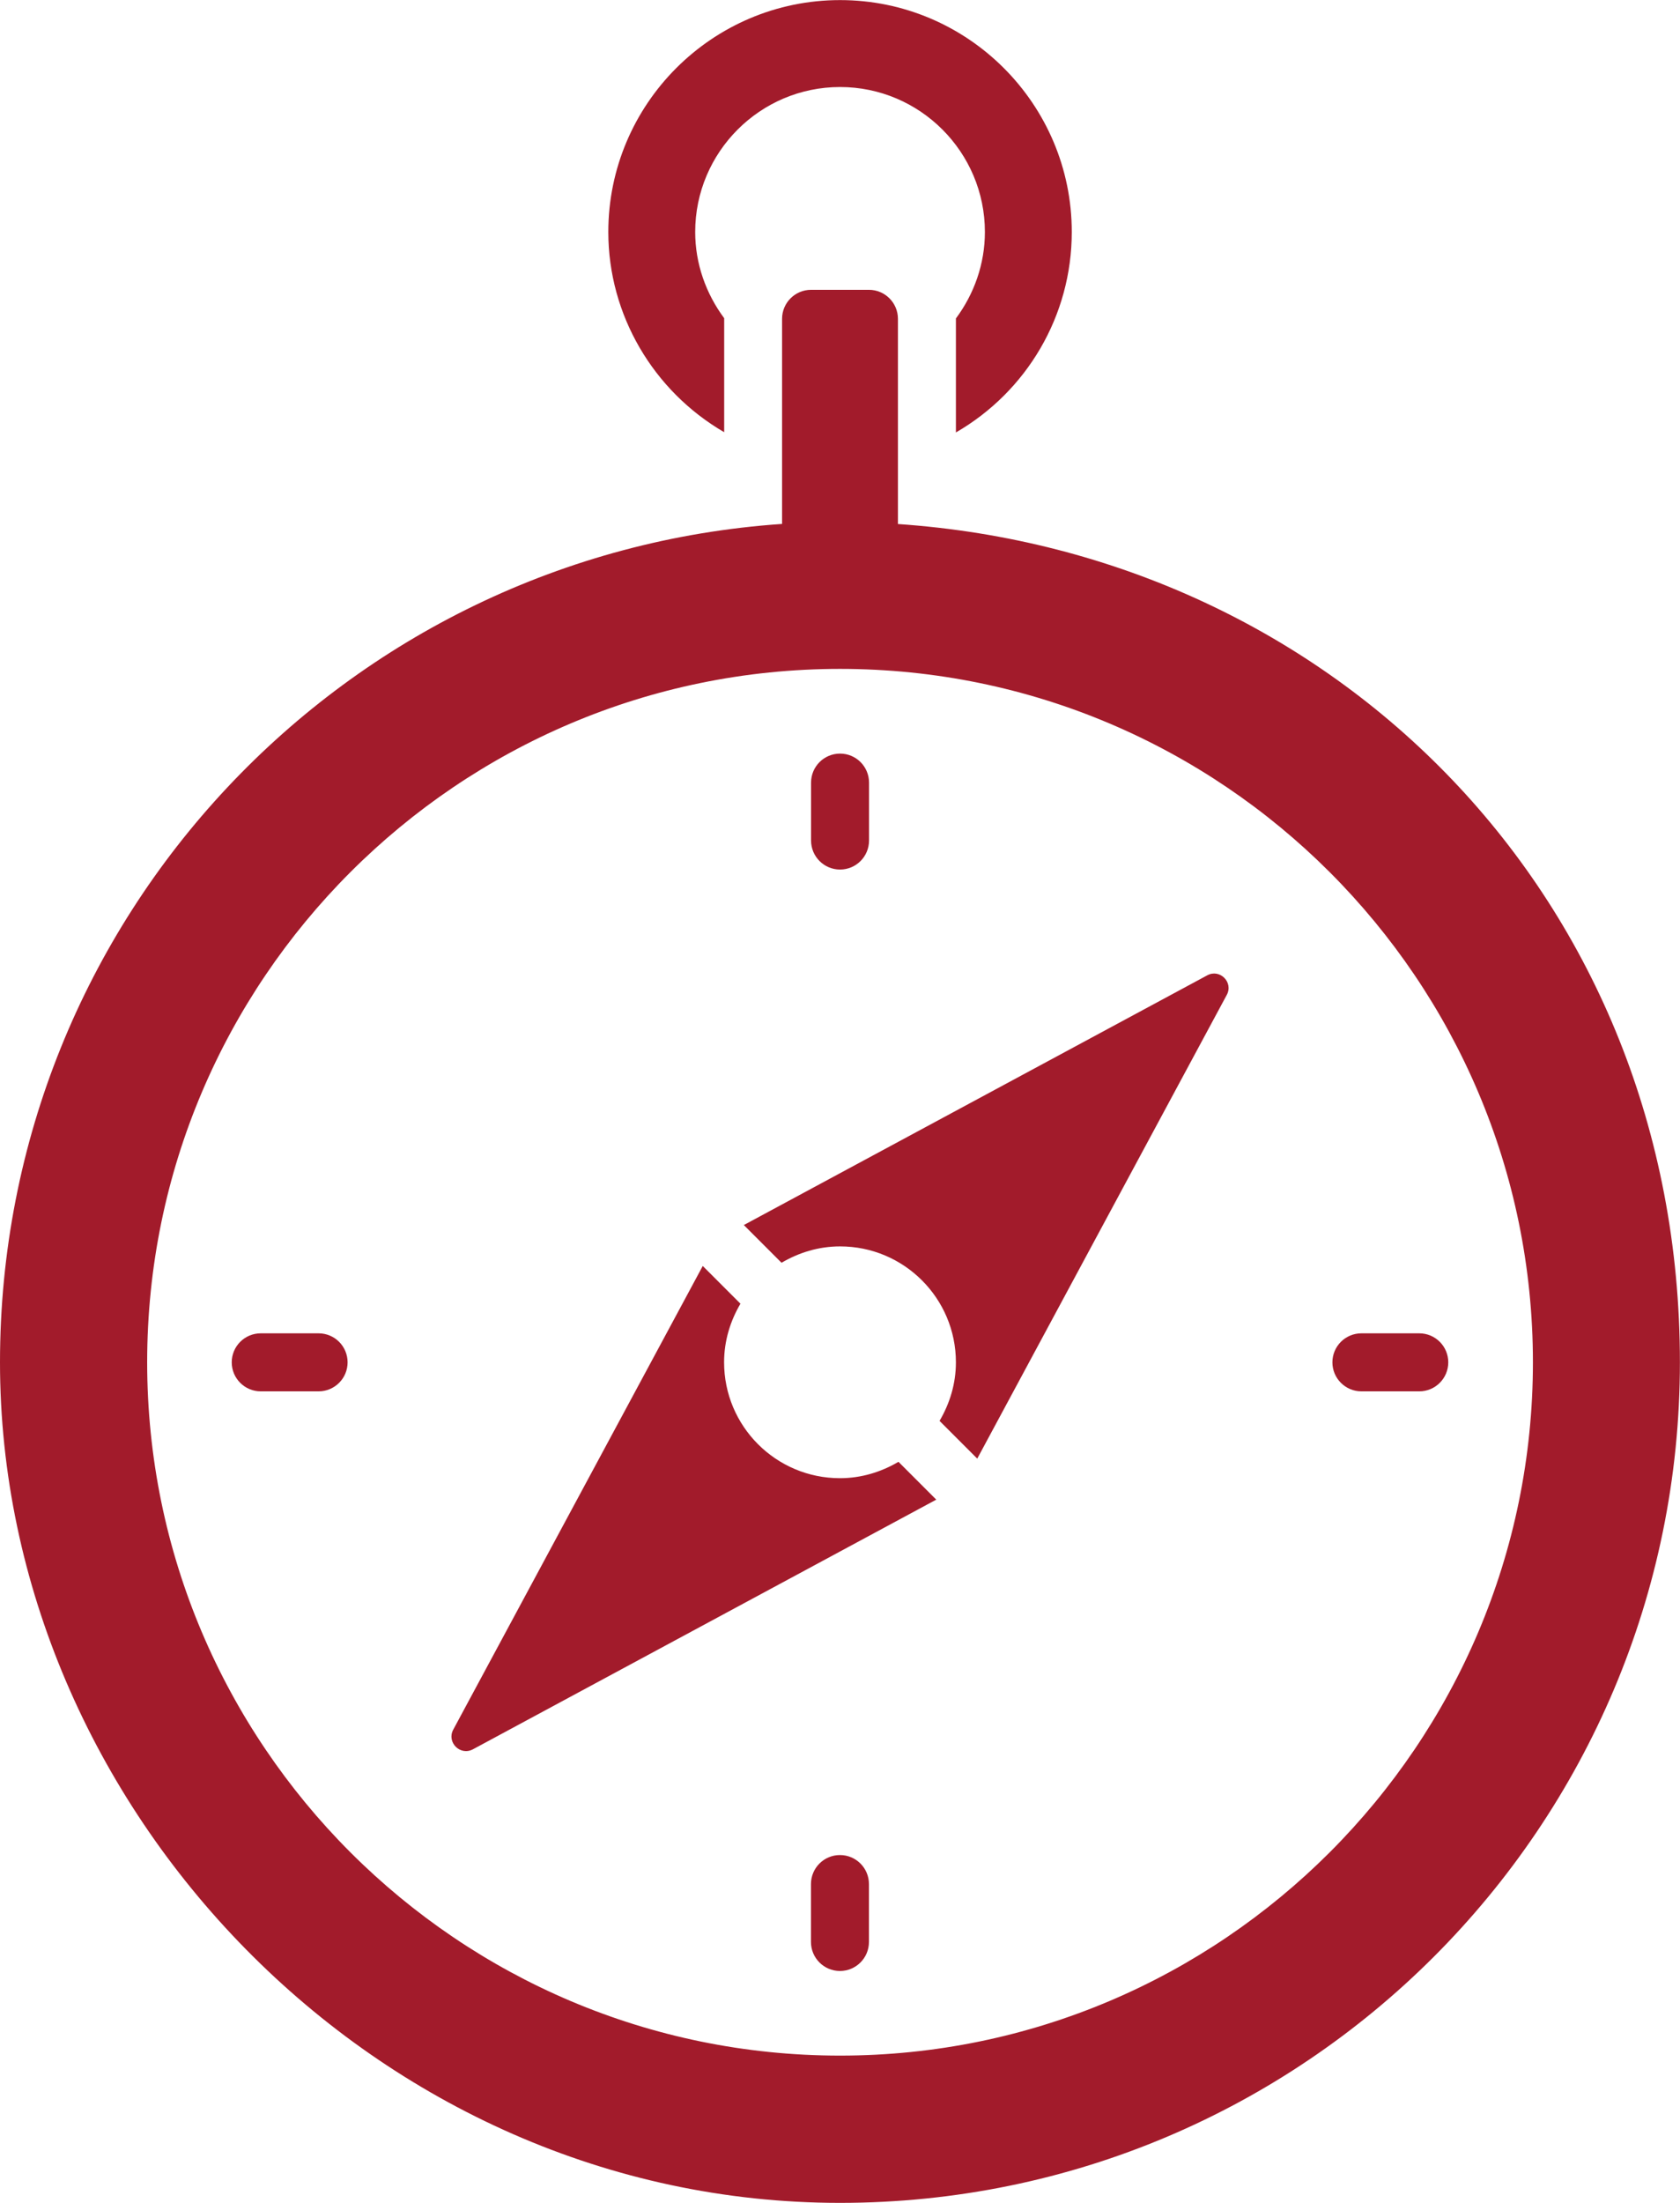
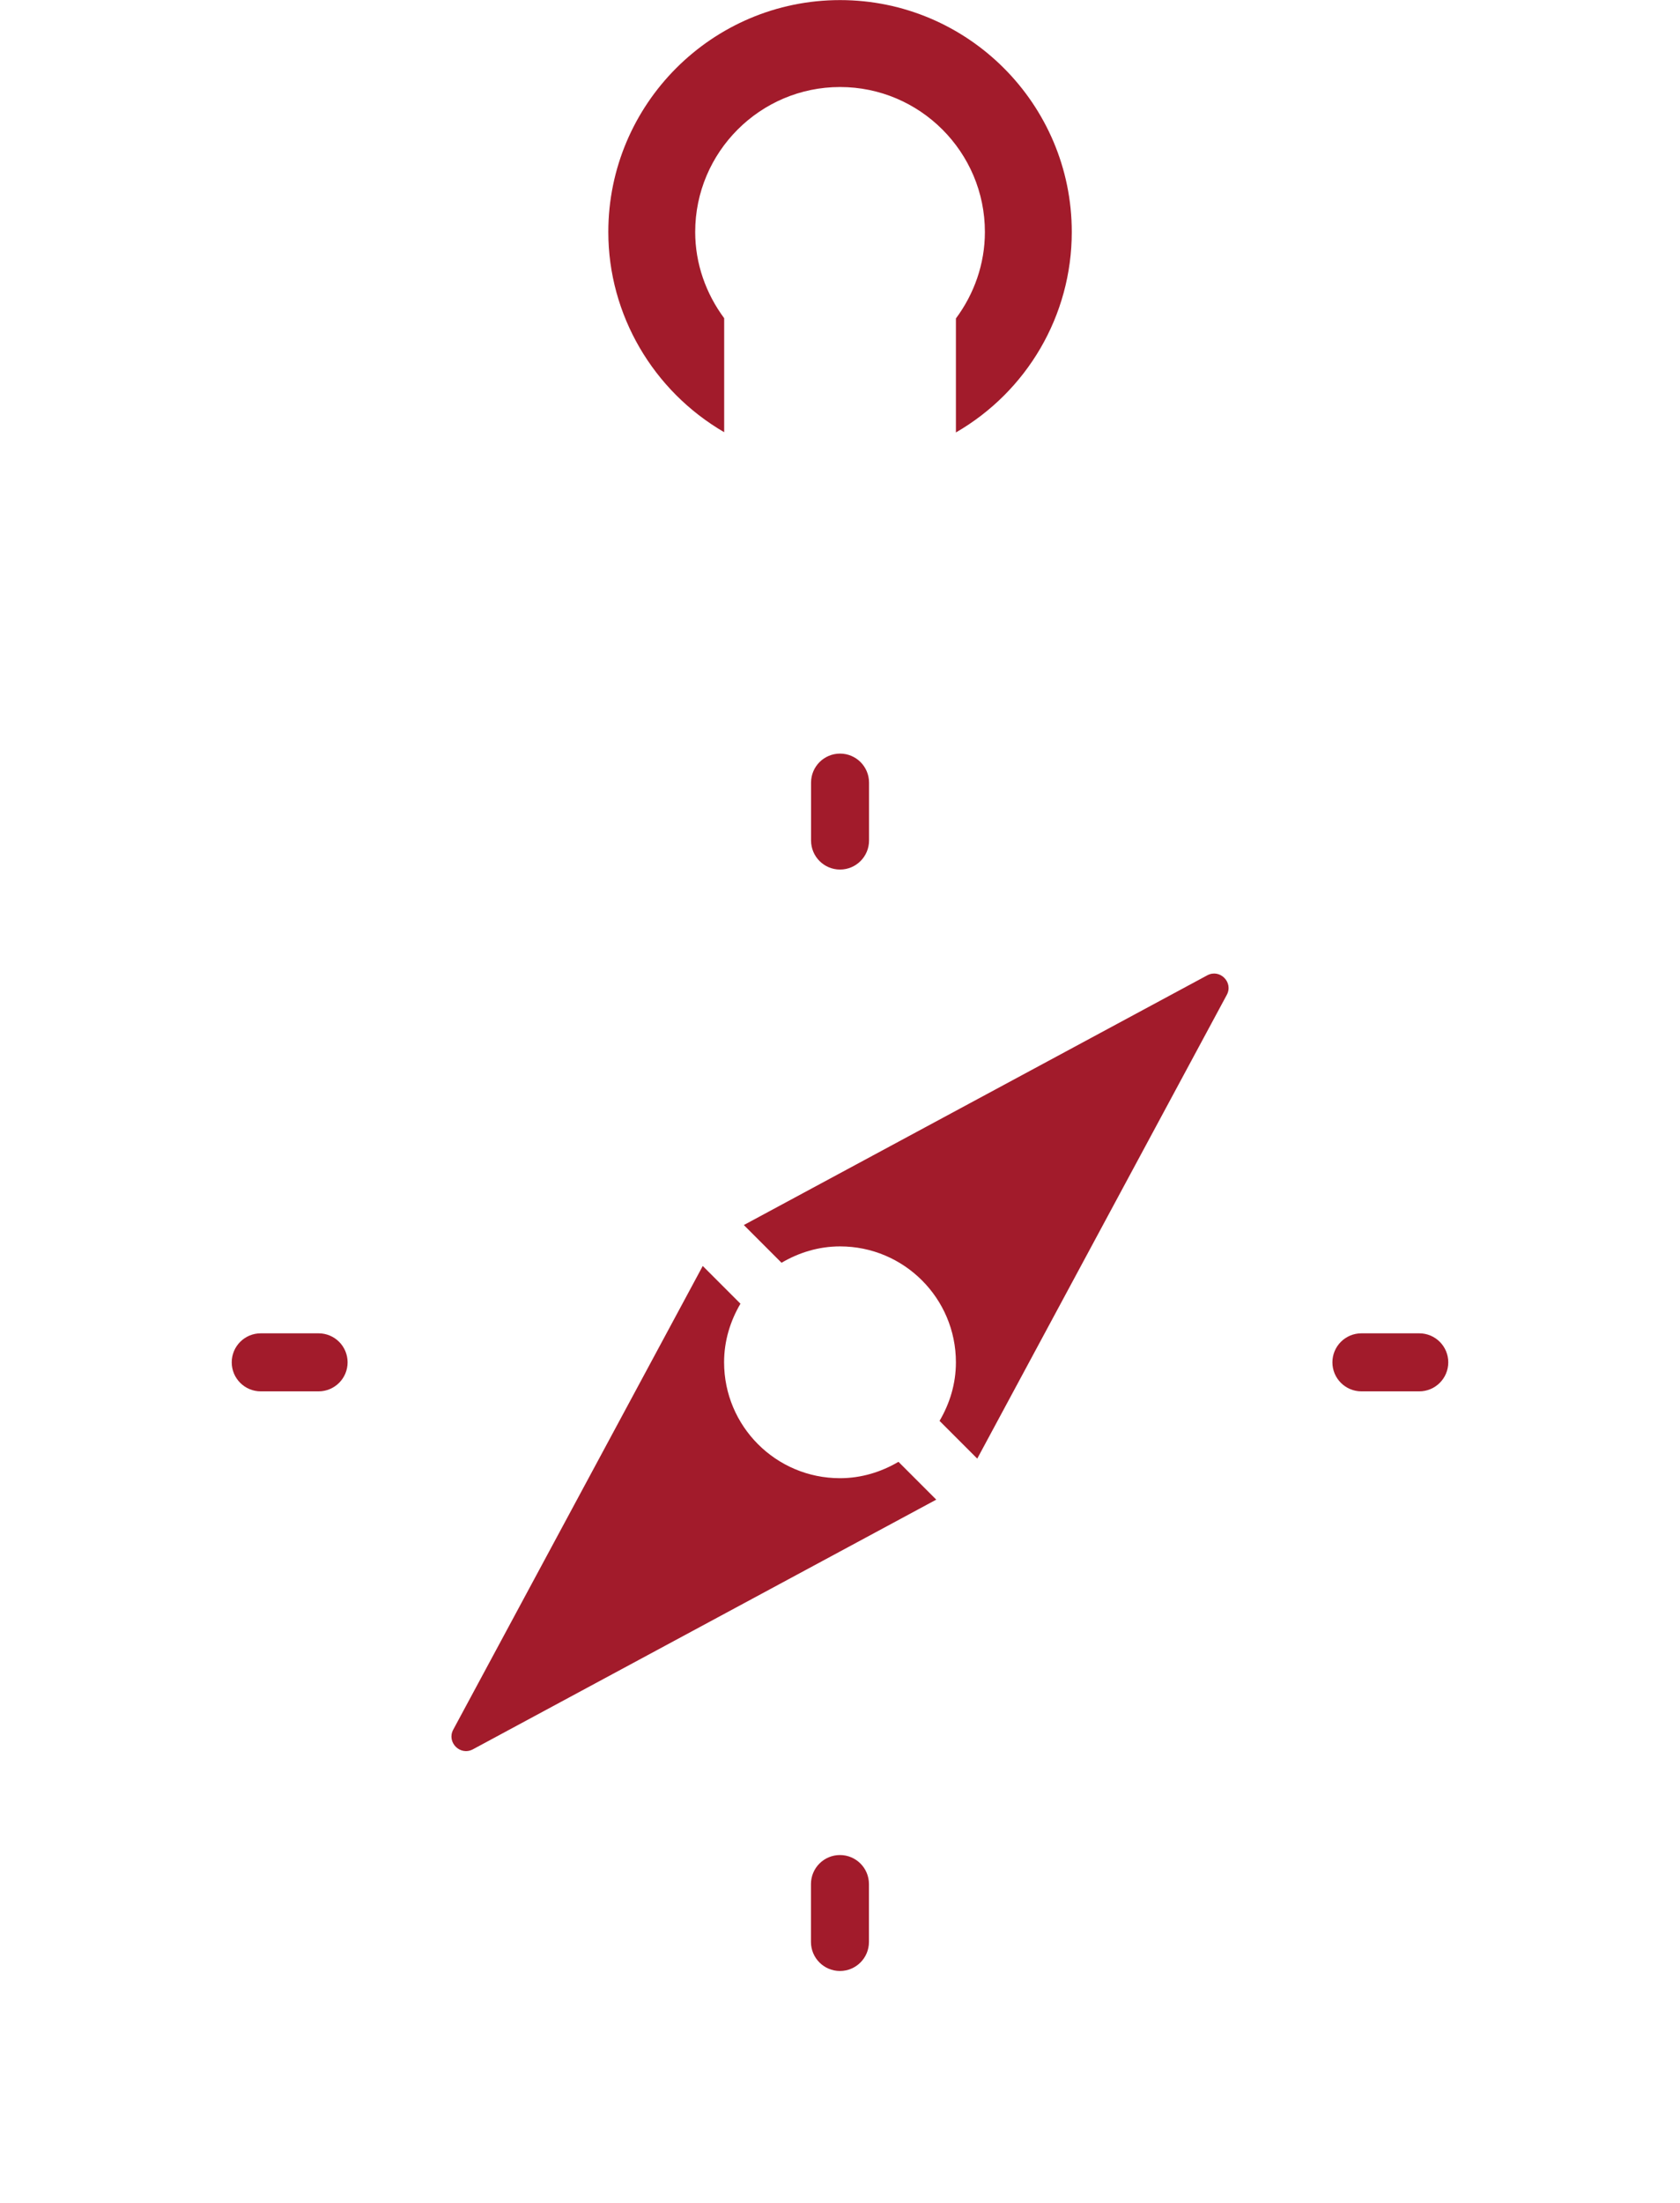
<svg xmlns="http://www.w3.org/2000/svg" id="Layer_2" viewBox="0 0 188.93 247.56">
  <defs>
    <style>.cls-1{fill:#a21b2b;stroke-width:0px;}</style>
  </defs>
  <g id="Layer_1-2">
    <path class="cls-1" d="m109.9,163.92l28.06-52.11h0c.77-1.42-.78-2.97-2.2-2.2l-52.11,28.06,4.24,4.24c1.94-1.14,4.17-1.84,6.58-1.84,7.19,0,13.03,5.83,13.03,13.03,0,2.42-.7,4.64-1.84,6.58l4.24,4.24Z" />
    <path class="cls-1" d="m97.72,218.24v-6.51c0-1.8-1.46-3.26-3.26-3.26-1.8,0-3.26,1.46-3.26,3.26v6.51c0,1.8,1.46,3.26,3.26,3.26s3.26-1.46,3.26-3.26Z" />
    <path class="cls-1" d="m81.44,48.56v-12.8c-2.05-2.76-3.26-6.13-3.26-9.69,0-8.98,7.31-16.29,16.29-16.29s16.29,7.31,16.29,16.29c0,3.59-1.21,6.96-3.26,9.72v12.81c7.99-4.62,13.03-13.13,13.03-22.53,0-14.37-11.69-26.06-26.06-26.06s-26.06,11.69-26.06,26.06h0c0,9.32,5.06,17.87,13.03,22.5Z" />
    <path class="cls-1" d="m153.1,149.84c-1.8,0-3.26,1.46-3.26,3.26s1.46,3.26,3.26,3.26h6.51c1.8,0,3.26-1.46,3.26-3.26s-1.46-3.26-3.26-3.26h-6.51Z" />
    <path class="cls-1" d="m101.04,164.28h0c-1.94,1.14-4.17,1.84-6.58,1.84-7.19,0-13.03-5.83-13.03-13.03,0-2.41.7-4.64,1.84-6.58l-4.24-4.24-28.06,52.11c-.76,1.42.78,2.97,2.21,2.21l52.11-28.06-4.24-4.24Z" />
    <path class="cls-1" d="m91.21,94.46c0,1.8,1.46,3.26,3.26,3.26,1.8,0,3.26-1.46,3.26-3.26v-6.51c0-1.8-1.46-3.26-3.26-3.26s-3.26,1.46-3.26,3.26v6.51Z" />
    <path class="cls-1" d="m29.32,149.84c-1.8,0-3.26,1.46-3.26,3.26s1.46,3.26,3.26,3.26h6.51c1.8,0,3.26-1.46,3.26-3.26s-1.46-3.26-3.26-3.26h-6.51Z" />
-     <path class="cls-1" d="m100.98,58.88h0v-23.05c0-1.8-1.46-3.26-3.26-3.26h-6.51c-1.8,0-3.26,1.46-3.26,3.26v23.05C38.82,62.24,0,103.12,0,153.1s42.29,94.46,94.46,94.46,94.46-42.29,94.46-94.46-38.82-90.86-87.95-94.21Zm-6.51,172.13c-42.96,0-77.92-34.96-77.92-77.92s34.96-77.92,77.92-77.92,77.92,34.95,77.92,77.92-34.96,77.92-77.92,77.92Z" />
  </g>
</svg>